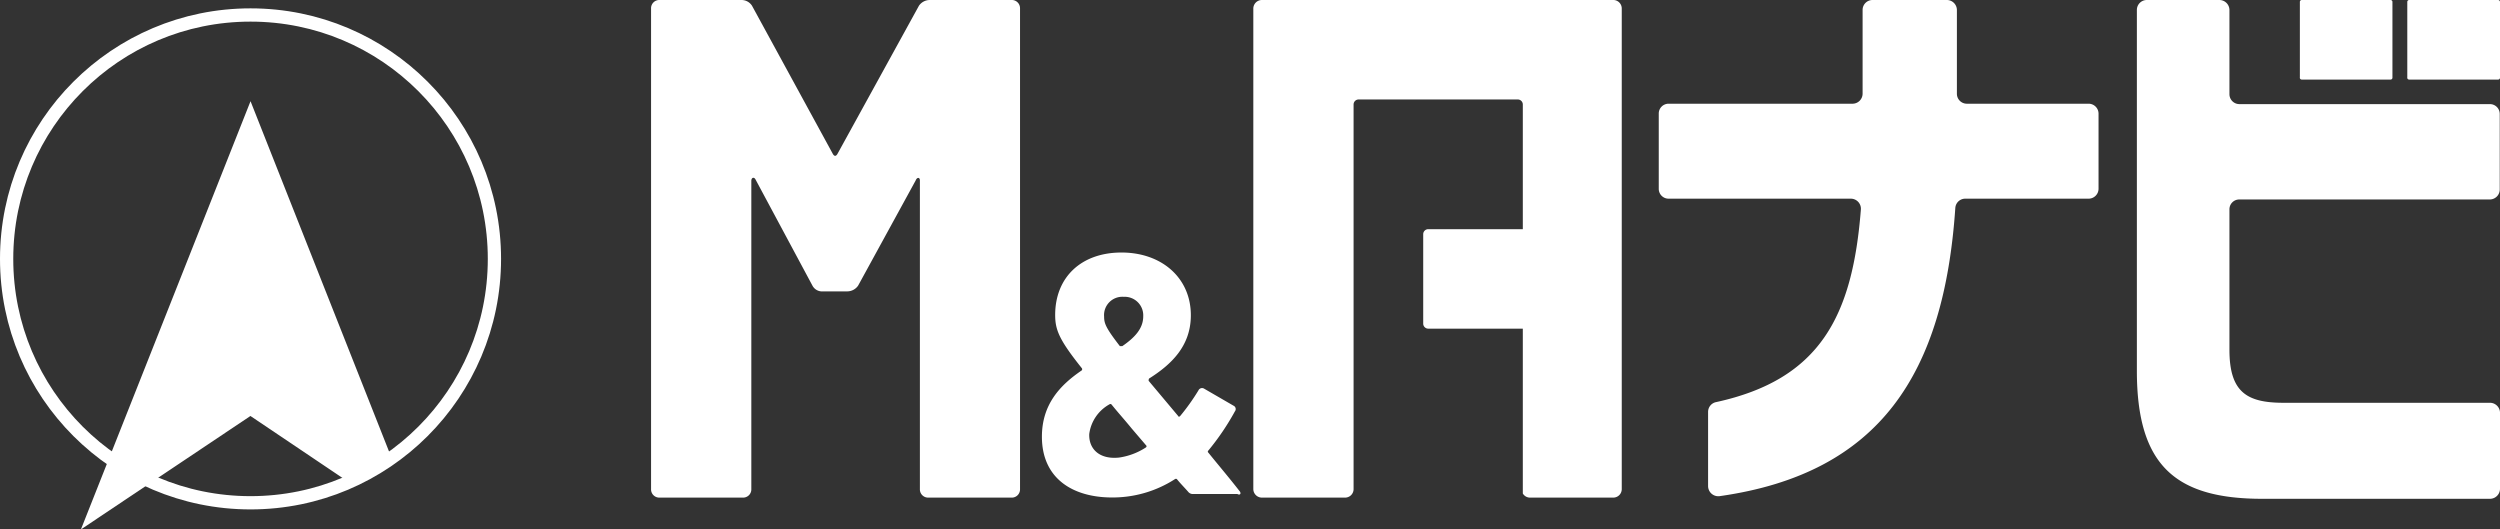
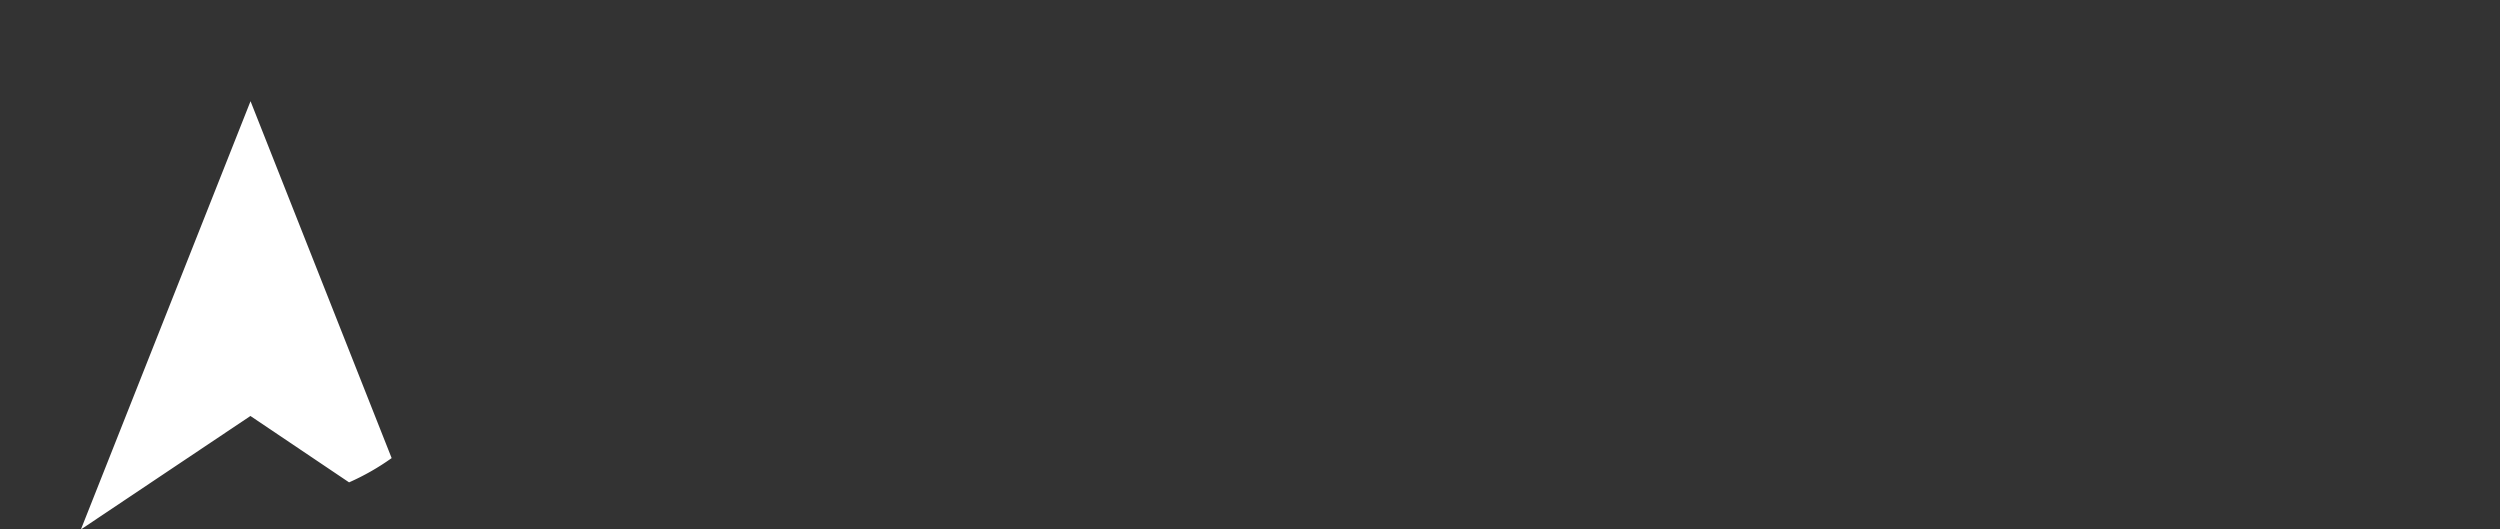
<svg xmlns="http://www.w3.org/2000/svg" viewBox="0 0 188.5 39.92">
  <rect x="0" y="0" width="188.5" height="39.92" fill="#333333" stroke="none" />
  <defs>
    <style>.cls-1{fill:#fff}</style>
  </defs>
  <g id="レイヤー_2" data-name="レイヤー 2">
    <g id="footer">
-       <path class="cls-1" d="M147.43 15.69c-.85 12.44-5.65 20-17.77 21.72a.77.77 0 01-.87-.75v-5.61a.75.75 0 01.6-.73c7.85-1.71 10.29-6.49 10.92-14.52a.76.76 0 00-.75-.82h-13.75a.74.74 0 01-.74-.75V8.57a.74.74 0 01.75-.75h13.87a.76.76 0 00.75-.75V.75a.75.75 0 01.75-.75h5.61a.76.76 0 01.75.75v6.32a.75.75 0 00.75.75h9.18a.75.75 0 01.75.75v5.66a.75.75 0 01-.75.75h-9.31a.75.75 0 00-.74.71zm41.07 15.39v5.78a.76.76 0 01-.75.75h-17.17c-6.59 0-9.46-2.55-9.46-9.65V.75a.75.75 0 01.75-.75h5.48a.76.76 0 01.75.75V7.1a.75.75 0 00.75.75h18.88a.74.74 0 01.75.75v5.68a.75.75 0 01-.75.76h-18.88a.74.74 0 00-.75.75v10.58c0 3.17 1.28 4 4.07 4h15.58a.76.76 0 01.75.71zM181.65 6h6.71a.14.14 0 00.14-.14V.14a.14.14 0 00-.14-.14h-6.71a.14.14 0 00-.14.14v5.69a.14.14 0 00.14.17zm-8.1 0h6.7a.14.14 0 00.14-.14V.14a.14.14 0 00-.14-.14h-6.7a.14.14 0 00-.14.14v5.69a.14.14 0 00.14.17zM49.09 36.88V.64a.62.62 0 01.64-.64h6.17a.94.94 0 01.8.43l6.11 11.2c.11.16.21.16.32 0L69.29.43A1 1 0 0170.1 0h6.16a.62.62 0 01.65.64v36.24a.62.62 0 01-.65.64H70a.62.62 0 01-.64-.64V13.61c0-.26-.22-.26-.32 0l-4.34 7.93a1 1 0 01-.81.43h-1.83a.82.82 0 01-.8-.43l-4.29-8c-.11-.22-.32-.16-.32.1v23.24a.62.62 0 01-.65.64h-6.27a.62.62 0 01-.64-.64zm44.35.12c-.78-1-1.58-1.94-2.33-2.87a.1.1 0 010-.16 18.86 18.86 0 002-2.95.28.28 0 00-.1-.43l-2.21-1.28a.3.3 0 00-.44.13A16.16 16.16 0 0189 31.35c-.07.08-.13.1-.18 0l-2.19-2.61c-.06-.08 0-.13 0-.19 1.68-1.06 3.16-2.45 3.16-4.78 0-2.82-2.2-4.73-5.23-4.73s-5 1.86-5 4.71c0 1.13.31 1.88 2 4a.13.13 0 010 .18c-1.63 1.11-3 2.56-3 5 0 3.13 2.3 4.58 5.3 4.58a8.68 8.68 0 004.71-1.37c.07-.05.13-.05.18 0 .23.29.51.57.83.93a.45.45 0 00.38.18h3.34c.22.12.32-.06.14-.25zm-8.71-14.62a1.4 1.4 0 011.47 1.47c0 .93-.65 1.61-1.58 2.25h-.18c-1.06-1.37-1.19-1.71-1.19-2.23a1.38 1.38 0 011.48-1.49zm1.65 11.37a5 5 0 01-2 .75c-1.5.16-2.3-.67-2.25-1.78a3 3 0 011.5-2.22c.07-.05.13-.05.18 0 .44.55 1 1.17 1.52 1.81l1.06 1.24c.09.08.07.15-.01.2zM121.68 0H95.15a.65.65 0 00-.65.64v36.24a.65.65 0 00.65.64h6.27a.64.64 0 00.64-.64v-29a.38.38 0 01.38-.38h12a.38.38 0 01.38.38v9.4h-7.13a.38.38 0 00-.38.37v6.76a.38.38 0 00.38.37h7.13v12.43a.63.63 0 00.55.31h6.27a.64.64 0 00.64-.64V.64a.64.64 0 00-.6-.64z" />
-       <circle cx="18.89" cy="19.52" r="18.39" fill="none" stroke="#fff" stroke-miterlimit="10" />
      <path class="cls-1" d="M18.89 7.63v23.74l7.43 5a18.12 18.12 0 003.21-1.83zm0 0L6.1 39.92l12.79-8.56V7.63z" />
    </g>
  </g>
</svg>